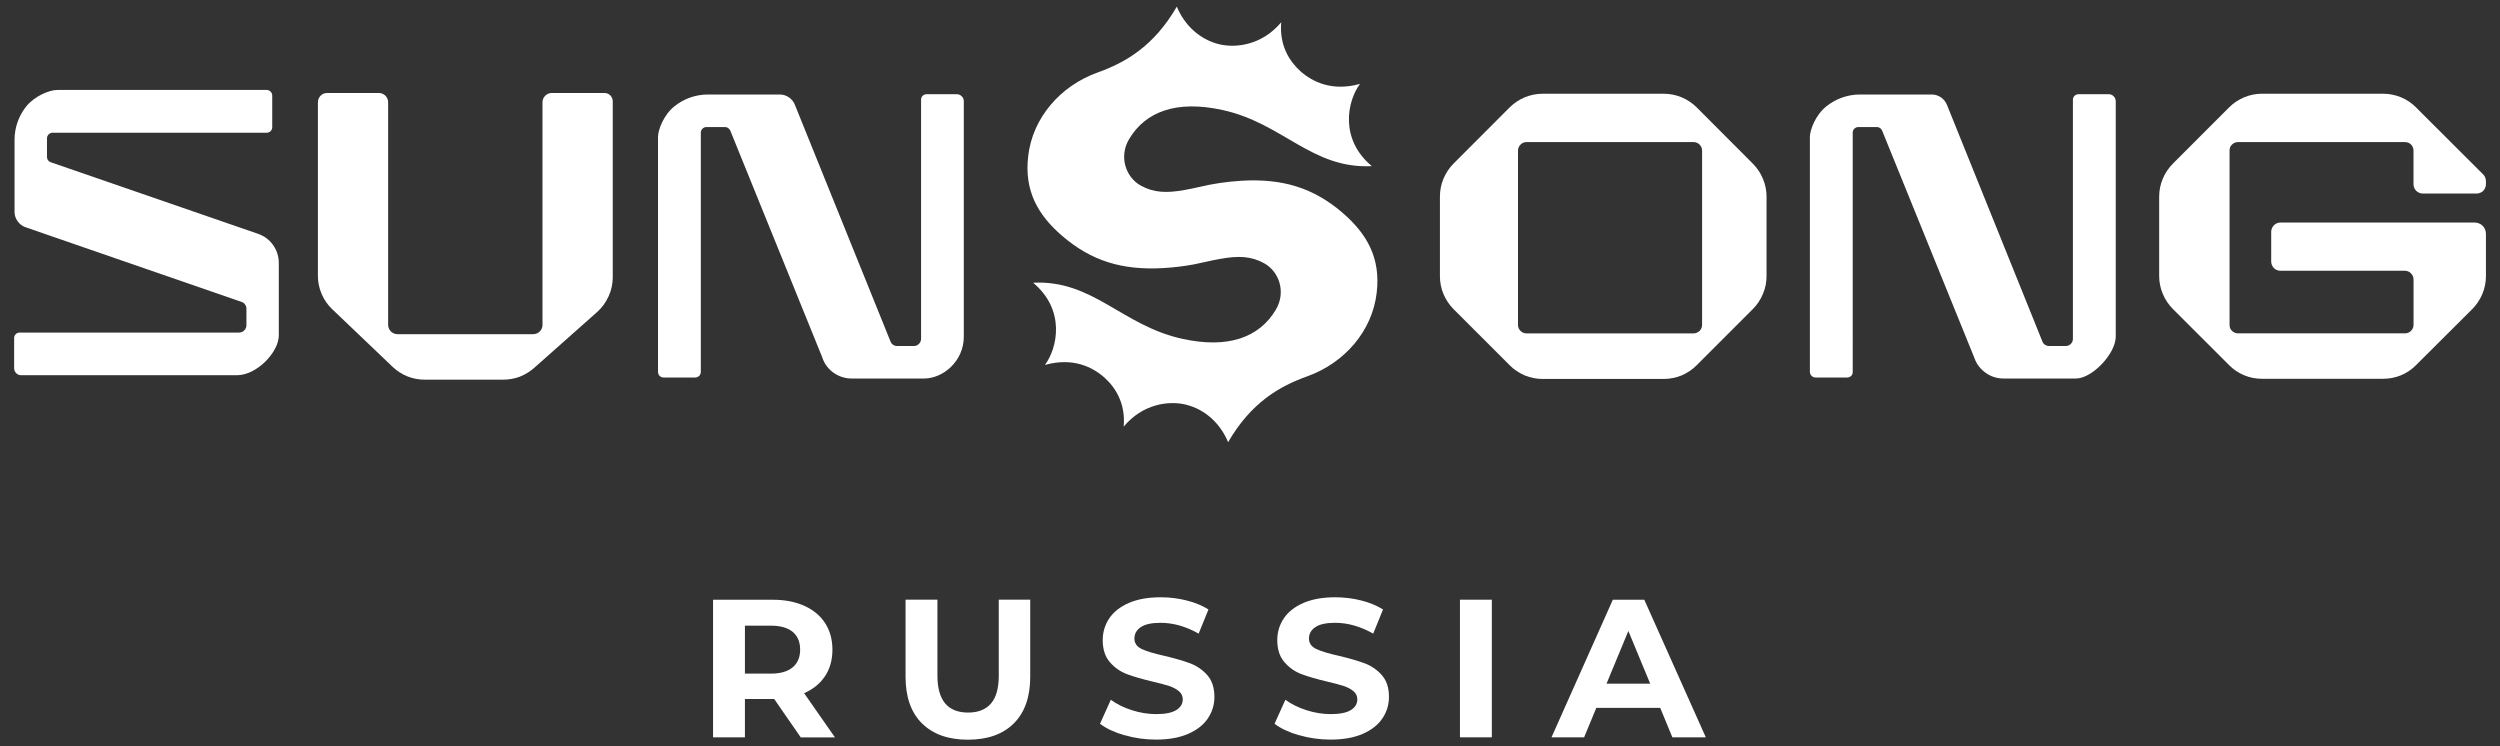
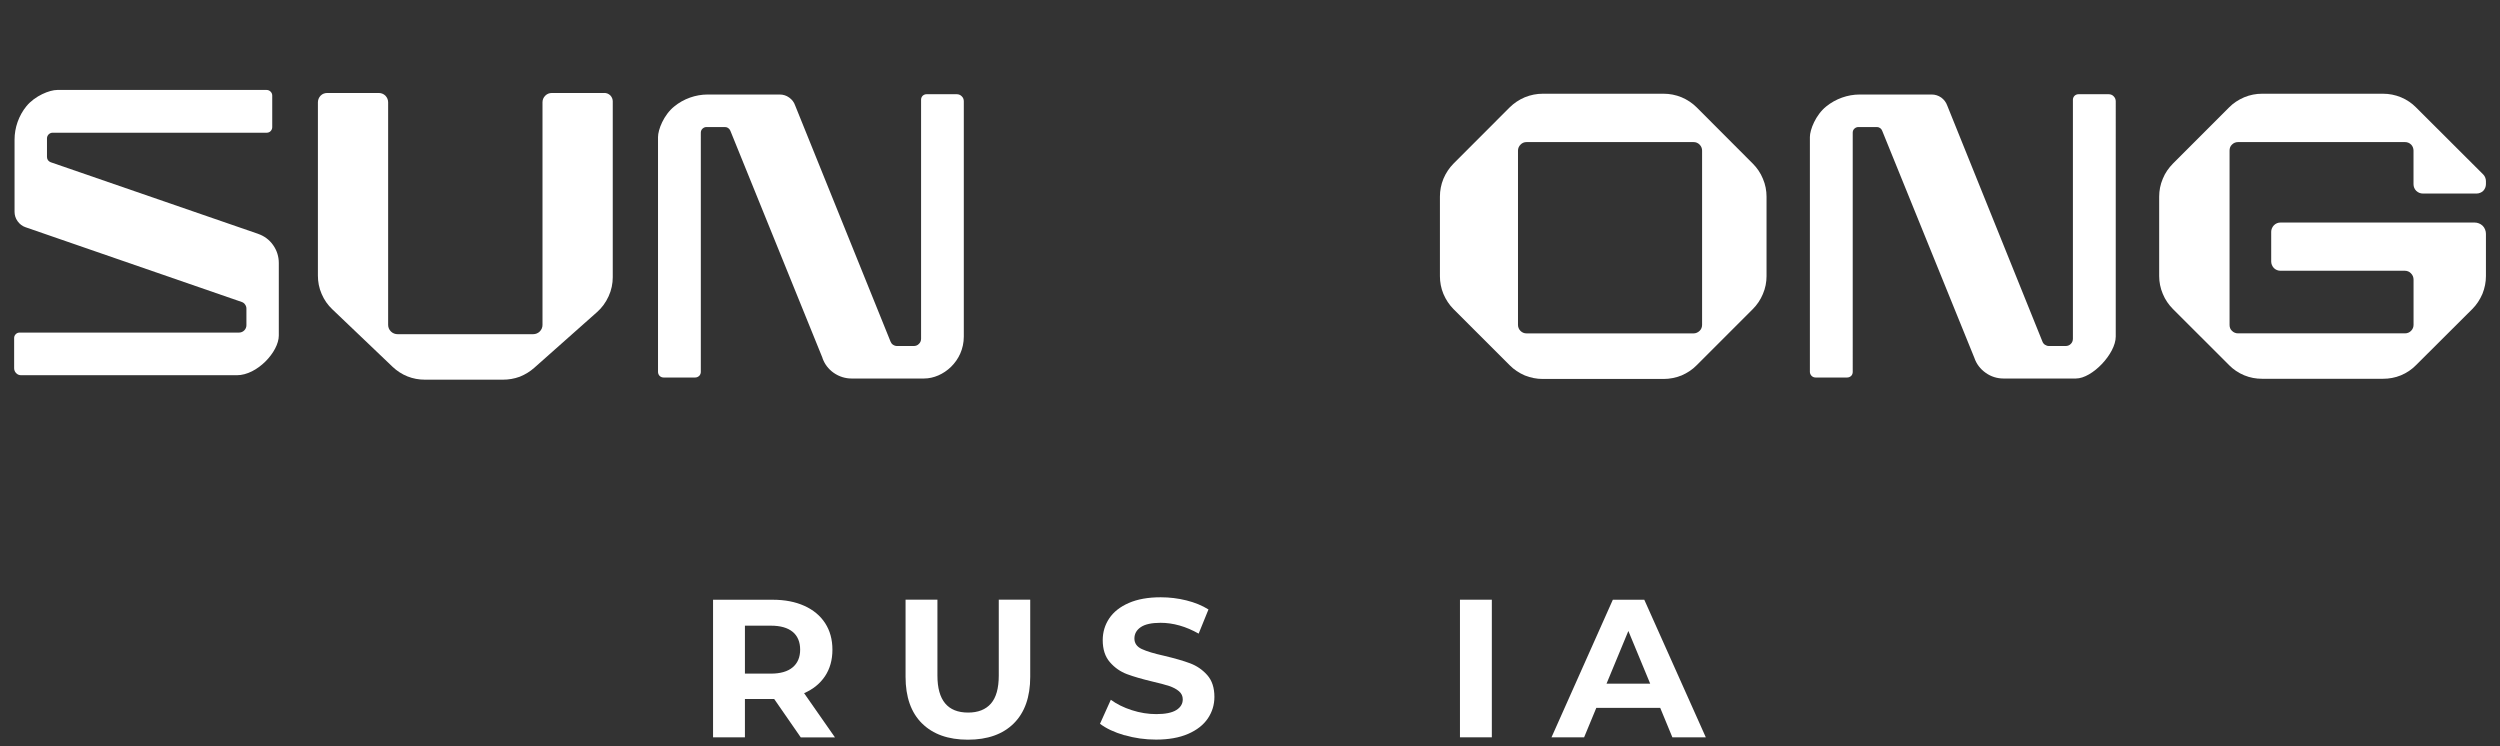
<svg xmlns="http://www.w3.org/2000/svg" id="_Режим_изоляции" data-name="Режим_изоляции" version="1.1" viewBox="0 0 670 200">
  <rect x="0" y="0" width="670" height="200" fill="#333333" stroke="none" />
  <defs>
    <style> .st0 { fill: #fff; } </style>
  </defs>
  <g>
    <path class="st0" d="M214.6,197.61l-7.11-10.27h-7.85v10.27h-8.54v-36.88h15.97c3.26,0,6.1.55,8.51,1.64,2.4,1.09,4.26,2.63,5.56,4.64s1.95,4.37,1.95,7.11-.66,5.1-1.98,7.09c-1.32,1.98-3.19,3.5-5.61,4.56l8.27,11.85h-9.17ZM212.44,169.34c-1.34-1.11-3.29-1.66-5.85-1.66h-6.95v12.85h6.95c2.56,0,4.51-.56,5.85-1.69,1.33-1.12,2-2.7,2-4.74s-.67-3.66-2-4.77Z" />
-     <path class="st0" d="M247.09,193.87c-2.93-2.91-4.4-7.08-4.4-12.49v-20.66h8.54v20.34c0,6.6,2.74,9.91,8.22,9.91,2.67,0,4.71-.8,6.11-2.4s2.11-4.1,2.11-7.51v-20.34h8.43v20.66c0,5.41-1.47,9.57-4.4,12.49-2.93,2.91-7.03,4.37-12.3,4.37s-9.37-1.46-12.3-4.37Z" />
+     <path class="st0" d="M247.09,193.87c-2.93-2.91-4.4-7.08-4.4-12.49v-20.66h8.54v20.34c0,6.6,2.74,9.91,8.22,9.91,2.67,0,4.71-.8,6.11-2.4s2.11-4.1,2.11-7.51v-20.34h8.43v20.66c0,5.41-1.47,9.57-4.4,12.49-2.93,2.91-7.03,4.37-12.3,4.37s-9.37-1.46-12.3-4.37" />
    <path class="st0" d="M301.36,197.05c-2.72-.79-4.91-1.82-6.56-3.08l2.9-6.43c1.58,1.16,3.46,2.09,5.64,2.79,2.18.7,4.35,1.05,6.53,1.05,2.42,0,4.21-.36,5.37-1.08,1.16-.72,1.74-1.68,1.74-2.87,0-.88-.34-1.61-1.03-2.19-.69-.58-1.56-1.04-2.64-1.4-1.07-.35-2.52-.74-4.35-1.16-2.81-.67-5.11-1.33-6.9-2-1.79-.67-3.33-1.74-4.61-3.22-1.28-1.47-1.92-3.44-1.92-5.9,0-2.14.58-4.08,1.74-5.82s2.91-3.12,5.24-4.14c2.33-1.02,5.19-1.53,8.56-1.53,2.35,0,4.66.28,6.9.84,2.25.56,4.21,1.37,5.9,2.42l-2.63,6.48c-3.41-1.93-6.82-2.9-10.22-2.9-2.39,0-4.16.39-5.29,1.16-1.14.77-1.71,1.79-1.71,3.05s.66,2.21,1.98,2.82c1.32.62,3.33,1.22,6.03,1.82,2.81.67,5.11,1.33,6.9,2,1.79.67,3.33,1.72,4.61,3.16,1.28,1.44,1.92,3.39,1.92,5.85,0,2.11-.59,4.03-1.76,5.77-1.18,1.74-2.94,3.12-5.29,4.14-2.35,1.02-5.22,1.53-8.59,1.53-2.91,0-5.73-.39-8.45-1.19Z" />
-     <path class="st0" d="M348.14,197.05c-2.72-.79-4.91-1.82-6.56-3.08l2.9-6.43c1.58,1.16,3.46,2.09,5.64,2.79,2.18.7,4.35,1.05,6.53,1.05,2.42,0,4.21-.36,5.37-1.08,1.16-.72,1.74-1.68,1.74-2.87,0-.88-.34-1.61-1.03-2.19-.69-.58-1.56-1.04-2.64-1.4-1.07-.35-2.52-.74-4.35-1.16-2.81-.67-5.11-1.33-6.9-2-1.79-.67-3.33-1.74-4.61-3.22-1.28-1.47-1.92-3.44-1.92-5.9,0-2.14.58-4.08,1.74-5.82s2.91-3.12,5.24-4.14c2.33-1.02,5.19-1.53,8.56-1.53,2.35,0,4.66.28,6.9.84,2.25.56,4.21,1.37,5.9,2.42l-2.63,6.48c-3.41-1.93-6.82-2.9-10.22-2.9-2.39,0-4.16.39-5.29,1.16-1.14.77-1.71,1.79-1.71,3.05s.66,2.21,1.98,2.82c1.32.62,3.33,1.22,6.03,1.82,2.81.67,5.11,1.33,6.9,2,1.79.67,3.33,1.72,4.61,3.16,1.28,1.44,1.92,3.39,1.92,5.85,0,2.11-.59,4.03-1.76,5.77-1.18,1.74-2.94,3.12-5.29,4.14-2.35,1.02-5.22,1.53-8.59,1.53-2.91,0-5.73-.39-8.45-1.19Z" />
    <path class="st0" d="M391.27,160.72h8.54v36.88h-8.54v-36.88Z" />
    <path class="st0" d="M444.94,189.71h-17.13l-3.27,7.9h-8.74l16.44-36.88h8.43l16.49,36.88h-8.96l-3.26-7.9ZM442.25,183.22l-5.85-14.12-5.85,14.12h11.7Z" />
  </g>
  <g>
    <path class="st0" d="M69.21,62.69c1.56.53,2.98,1.55,3.99,3,1.03,1.45,1.52,3.12,1.52,4.79v19.45c0,4.33-5.78,10.63-11.24,10.63H5.67c-.49,0-.97-.16-1.32-.54-.38-.36-.56-.84-.56-1.34v-8.1c0-.37.14-.74.43-1.02.28-.29.65-.43,1.05-.43h58.81c.49,0,1.03-.21,1.38-.58.38-.37.58-.87.58-1.38v-4.51c0-.35-.12-.72-.36-1.05-.21-.34-.53-.55-.87-.67L6.82,60.89c-.82-.28-1.56-.83-2.11-1.61-.56-.77-.81-1.66-.81-2.53v-19.35c0-3.16,1.12-6.42,3.19-8.95,2.29-2.78,6.21-4.34,8.23-4.34h56.16c.38,0,.75.15,1.05.46.28.27.43.65.43,1.03v8.49c0,.37-.15.76-.43,1.05-.28.29-.67.43-1.05.43H14.1c-.38,0-.77.15-1.07.45-.28.29-.44.67-.44,1.05v5.01c0,.28.09.59.26.85.21.26.45.44.74.55l55.62,19.2Z" />
    <path class="st0" d="M220.41,95.93c.55,1.58,1.56,2.97,3.02,3.99s3.13,1.52,4.77,1.52h19.45c5.1,0,10.65-4.62,10.65-11.24V27.14c0-.48-.16-.97-.54-1.32-.37-.39-.85-.57-1.34-.57h-8.11c-.37,0-.74.14-1.03.41-.3.3-.43.68-.43,1.06v64.07c0,.51-.19,1.01-.57,1.36-.38.41-.87.58-1.39.58h-4.49c-.37,0-.74-.12-1.07-.34-.33-.21-.53-.52-.67-.86l-25.56-63.27c-.28-.83-.83-1.58-1.6-2.12-.76-.55-1.63-.81-2.52-.81h-19.35c-3.16,0-6.42,1.13-8.94,3.21-2.81,2.26-4.34,6.21-4.34,8.19v62.95c0,.37.14.75.42,1.05.3.3.68.44,1.06.44h8.49c.38,0,.75-.14,1.07-.44.27-.26.43-.68.43-1.04V35.55c0-.38.14-.77.44-1.05.3-.3.68-.45,1.06-.45h4.99c.3,0,.6.09.85.29.26.16.46.43.57.69l24.7,60.9Z" />
    <path class="st0" d="M529.14,95.93c.53,1.58,1.57,2.97,3.03,3.99,1.42,1.02,3.07,1.52,4.76,1.52h19.42c4.35,0,10.67-6.64,10.67-11.24V27.14c0-.48-.19-.97-.55-1.32-.35-.39-.85-.57-1.35-.57h-8.07c-.4,0-.77.14-1.06.41-.3.3-.45.68-.45,1.06v64.07c0,.51-.19,1.01-.55,1.36-.38.41-.89.58-1.38.58h-4.51c-.37,0-.71-.12-1.06-.34-.31-.21-.55-.52-.67-.86l-25.52-63.27c-.3-.83-.85-1.58-1.6-2.12-.78-.55-1.67-.81-2.53-.81h-19.34c-3.19,0-6.4,1.13-8.97,3.21-2.8,2.26-4.36,6.21-4.36,8.19v62.95c0,.37.17.75.45,1.05.3.3.68.44,1.06.44h8.49c.36,0,.78-.14,1.07-.44.28-.26.41-.68.41-1.04V35.55c0-.38.13-.77.43-1.05.3-.3.7-.45,1.07-.45h5.04c.24,0,.55.09.83.29.23.16.42.43.52.69l24.72,60.9Z" />
    <path class="st0" d="M649.33,51.87c-.64,0-1.27-.24-1.78-.72-.48-.49-.73-1.12-.73-1.78v-9c0-.58-.21-1.19-.64-1.62-.45-.46-1.04-.67-1.63-.67h-44.77c-.59,0-1.16.21-1.61.67-.47.43-.65,1.02-.65,1.6v46.73c0,.59.18,1.17.65,1.59.45.45,1.02.67,1.61.67h44.76c.61,0,1.19-.23,1.62-.67.46-.46.67-1.03.67-1.62v-12.1c0-.63-.21-1.22-.7-1.7-.4-.45-1.02-.69-1.63-.69h-33.33c-.64,0-1.26-.23-1.76-.71-.47-.5-.73-1.13-.73-1.76v-7.98c0-.61.27-1.26.73-1.74.5-.5,1.12-.73,1.76-.73h52.03c.75,0,1.55.28,2.17.88.55.56.86,1.36.86,2.15v11.32c0,1.59-.31,3.21-.94,4.77-.67,1.55-1.58,2.94-2.71,4.06l-15.1,15.05c-1.1,1.12-2.46,2.06-4.02,2.71-1.57.65-3.2.93-4.79.93h-32.44c-1.62,0-3.2-.28-4.78-.93-1.57-.65-2.93-1.59-4.04-2.71l-15.07-15.06c-1.1-1.11-2.08-2.49-2.71-4.05-.66-1.56-.97-3.18-.97-4.77v-21.31c0-1.6.31-3.23.97-4.78.63-1.58,1.61-2.92,2.71-4.05l15.07-15.08c1.1-1.12,2.47-2.03,4.04-2.7,1.57-.65,3.16-.95,4.78-.95h32.44c1.59,0,3.22.3,4.79.95,1.56.65,2.92,1.58,4.02,2.7l18.04,18c.2.21.41.5.52.81.13.33.19.64.19.95v.84c0,.65-.26,1.28-.72,1.78-.5.48-1.17.72-1.79.72h-14.37Z" />
    <path class="st0" d="M456.16,40.37c0-.59-.21-1.15-.67-1.62-.45-.46-1.01-.67-1.6-.67h-44.78c-.6,0-1.17.21-1.6.67-.45.43-.69,1.02-.69,1.6v46.73c0,.59.23,1.17.69,1.62.45.44,1,.65,1.6.65h44.78c.55,0,1.15-.23,1.6-.68.46-.42.67-1.01.67-1.62v-46.69ZM413.44,101.56c-1.62,0-3.21-.31-4.79-.94-1.55-.67-2.92-1.58-4.05-2.73l-15.07-15.06c-1.11-1.12-2.03-2.49-2.69-4.05-.65-1.56-.94-3.18-.94-4.77v-21.32c0-1.59.3-3.23.94-4.78.66-1.57,1.58-2.92,2.69-4.05l15.07-15.09c1.14-1.12,2.51-2.05,4.05-2.7,1.58-.64,3.17-.95,4.79-.95h32.41c1.62,0,3.22.3,4.81.95,1.54.65,2.92,1.58,4.04,2.7l15.06,15.09c1.12,1.12,2.06,2.48,2.7,4.05.67,1.55.97,3.19.97,4.78v21.32c0,1.59-.3,3.21-.97,4.77-.64,1.56-1.58,2.93-2.7,4.05l-15.06,15.06c-1.12,1.15-2.5,2.06-4.04,2.73-1.59.63-3.2.94-4.81.94h-32.41Z" />
    <path class="st0" d="M161.96,24.91c.58,0,1.14.21,1.6.65.43.44.66,1.02.66,1.59v47.14c0,1.71-.35,3.46-1.11,5.11-.76,1.67-1.8,3.09-3.09,4.23l-16.87,14.97c-1.12.99-2.41,1.78-3.85,2.36-1.48.54-2.98.79-4.47.79h-21c-1.55,0-3.11-.27-4.64-.88-1.51-.6-2.83-1.49-3.96-2.55l-16.17-15.43c-1.19-1.12-2.17-2.5-2.86-4.12-.7-1.6-1-3.26-1-4.91V27.41c0-.62.23-1.26.72-1.77.48-.5,1.13-.72,1.77-.72h13.83c.64,0,1.27.23,1.77.72.48.51.73,1.12.73,1.77v59.65c0,.64.24,1.28.74,1.77.49.49,1.14.73,1.78.73h36.35c.64,0,1.29-.24,1.77-.73.48-.48.73-1.1.73-1.74V27.41c0-.65.23-1.26.74-1.77.49-.5,1.12-.72,1.76-.72h14.08Z" />
-     <path class="st0" d="M359.84,57.05c-7.76-6.66-15.99-9.26-27.13-8.61-4.02.25-7.66.79-11.45,1.7-1.18.27-2.44.53-3.8.78-4.79.86-8.26.76-11.8-1.22-3.89-2.19-5.87-7.62-3.09-12.37,4.46-7.55,12.9-10.52,25.06-7.85,16.21,3.54,23.92,15.85,40.02,15.04-8.73-7.27-6.57-17.48-3.17-22.04-7.51,2.1-12.79-.58-15.94-3.37-2.86-2.57-5.72-6.81-5.17-13.15-5.06,6.05-11.99,7.03-16.71,5.88-5.16-1.3-9.22-5.08-11.27-10.07-6.12,10.55-13.66,14.95-21.26,17.67-9.9,3.56-17.42,12.09-18.58,22.45-1.07,9.17,2.54,15.68,9.13,21.34,7.77,6.66,15.99,9.26,27.13,8.61,2.8-.17,5.41-.48,8.02-.96l3.32-.71c1.22-.29,2.51-.55,3.91-.8,4.79-.86,8.26-.76,11.8,1.22,3.9,2.19,5.87,7.62,3.09,12.37-4.47,7.55-12.9,10.52-25.06,7.85-16.21-3.54-23.92-15.85-40.02-15.04,8.73,7.27,6.57,17.47,3.17,22.03,7.51-2.1,12.79.58,15.94,3.38,2.86,2.56,5.72,6.81,5.17,13.15,5.06-6.05,11.99-7.04,16.71-5.88,5.16,1.29,9.22,5.07,11.27,10.06,6.11-10.55,13.65-14.95,21.25-17.67,9.9-3.56,17.42-12.09,18.58-22.45,1.07-9.17-2.54-15.67-9.13-21.33" />
  </g>
</svg>